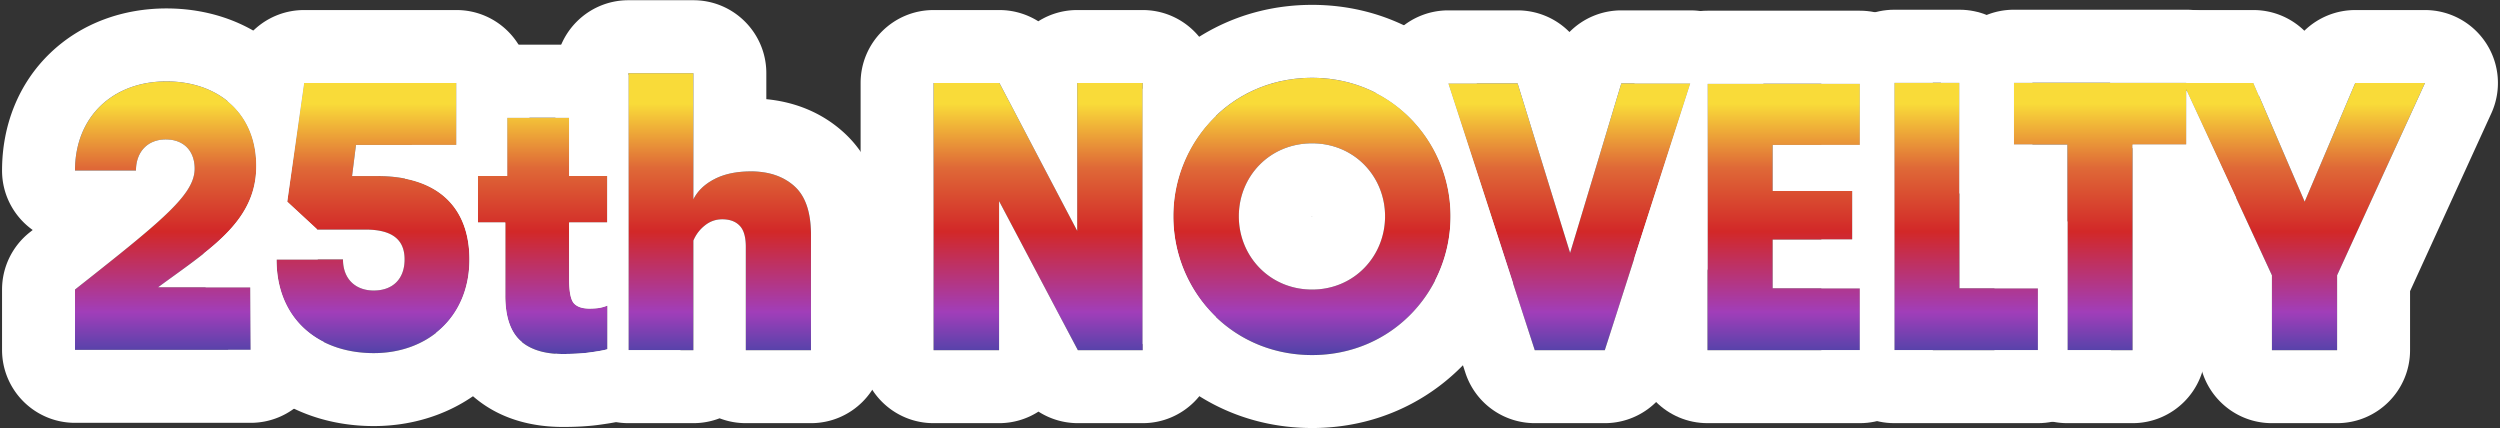
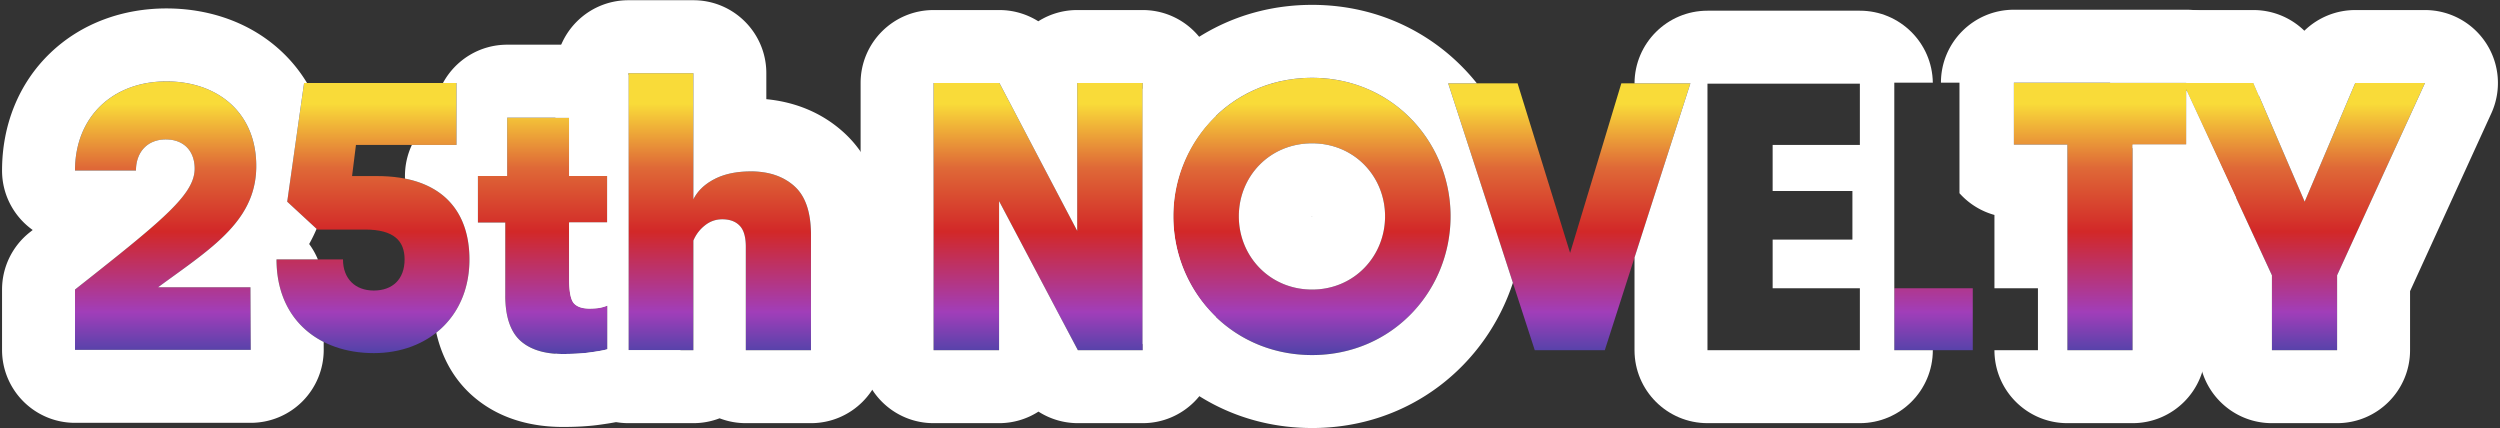
<svg xmlns="http://www.w3.org/2000/svg" width="771" height="132" fill="none">
  <rect width="100%" height="100%" fill="#333333" stroke="none" />
  <path fill="url(#a)" d="M700.662 108V84.9l-27.4-59.3h21.7l15.8 36.6 15.6-36.6h21.5l-27.1 59.3V108h-20.1Z" />
  <path fill="url(#b)" d="M637.586 108V44.6h-16.5V25.5h53.2v19.1h-16.6V108h-20.1Z" />
-   <path fill="url(#c)" d="M584.201 108V25.5h20.1v63.4h24.2V108h-44.3Z" />
-   <path fill="url(#d)" d="M526.584 108V25.8h47v18.9h-26.9v14.2h24.6v15h-24.6v15h26.9V108h-47Z" />
+   <path fill="url(#c)" d="M584.201 108V25.5v63.4h24.2V108h-44.3Z" />
  <path fill="url(#e)" d="m473.32 108-26.7-82.3h21.4l16.2 52.3 15.8-52.3h21.3l-26.4 82.3h-21.6Z" />
  <path fill="url(#f)" d="M447.355 66.7c0 22.9-17.9 42.8-42.7 42.8-24.9 0-42.8-19.9-42.8-42.8 0-22.8 17.9-42.7 42.8-42.7 24.8 0 42.7 19.9 42.7 42.7Zm-20.2 0c0-12.3-9.5-22.5-22.5-22.5-13.1 0-22.6 10.2-22.6 22.5s9.5 22.6 22.6 22.6c13 0 22.5-10.3 22.5-22.6Z" />
  <path fill="url(#g)" d="M287.912 108V25.6h20.3l24 45.6V25.6h20.2V108h-20l-24.3-46v46h-20.2Z" />
  <path fill="url(#h)" d="M193.797 108V22.57h20.039v38.907c1.289-2.579 3.437-4.649 6.445-6.211 3.047-1.602 6.817-2.403 11.309-2.403 5.547 0 10.019 1.524 13.418 4.57 3.398 3.047 5.097 8.048 5.097 15V108h-20.097V76.125c0-3.086-.645-5.273-1.934-6.563-1.25-1.289-3.027-1.933-5.332-1.933-1.992 0-3.769.625-5.332 1.875-1.562 1.21-2.754 2.773-3.574 4.687V108h-20.039Z" />
  <path fill="url(#i)" d="M147.391 68.625V54.27h39.902v14.355h-39.902Zm8.437 22.441V56.79l.586-.645V36.282h19.102V85.97c0 3.945.488 6.465 1.464 7.558.977 1.094 2.579 1.641 4.805 1.641 1.016 0 1.973-.059 2.871-.176.938-.156 1.836-.41 2.696-.761v13.476c-1.094.313-2.793.625-5.098.938-2.266.351-5.156.527-8.672.527-5.781 0-10.195-1.406-13.242-4.219-3.008-2.851-4.512-7.48-4.512-13.887Z" />
  <path fill="url(#j)" d="m88.577 62.2 5.2-36.6h47v19.1h-31l-1.2 9.6h7.7c19.9 0 28.5 10.7 28.5 25.7 0 17.8-12.9 28.9-29.5 28.9-17 0-30-10.4-30-28.9h20.5c0 6 3.8 9.6 9.5 9.6 5.8 0 9.5-3.5 9.5-9.6 0-5.7-3.3-9.2-12.1-9.2h-14.8l-9.3-8.6Z" />
  <path fill="url(#k)" d="M23.133 107.9V89.3c27.1-21.4 36.9-29.3 36.9-37.3 0-5.4-3.3-9-8.9-9-5.7 0-9.2 3.9-9.2 9.6h-18.8c0-16.7 11.8-27.5 28.2-27.5 15.5 0 27.7 9.4 27.7 26.1 0 17.1-14.1 25.5-30.3 37.4h28.5l.1 19.3h-54.2Z" />
  <path fill="#fff" fill-rule="evenodd" d="M700.662 130.5c-12.427 0-22.5-10.074-22.5-22.5V89.847l-20.476-44.315V44.6h16.6V27.817L700.662 84.9V108h20.1V84.9l27.1-59.3h-21.5l-15.6 36.6-15.8-36.6h-20.676v-.1h-23.524a22.5 22.5 0 0 1 22.5-22.4h21.7a22.498 22.498 0 0 1 15.7 6.382 22.496 22.496 0 0 1 15.7-6.382h21.5a22.501 22.501 0 0 1 20.464 31.852l-25.064 54.846V108c0 12.426-10.074 22.5-22.5 22.5h-20.1Z" clip-rule="evenodd" />
  <path fill="#fff" fill-rule="evenodd" d="M637.586 130.5c-12.426 0-22.5-10.074-22.5-22.5h13.415V88.9h-13.415V66.291a22.5 22.5 0 0 1-10.785-6.707V25.5h-5.715c0-12.426 10.074-22.5 22.5-22.5h53.2c12.426 0 22.5 10.074 22.5 22.5v4.326l-1.824-4.226h-20.676v-.1h-53.2v19.1h16.5V108h20.1V44.6h16.6V27.817l15.354 33.23a22.46 22.46 0 0 1-9.454 5.272V108c0 12.426-10.074 22.5-22.5 22.5h-20.1Z" clip-rule="evenodd" />
-   <path fill="#fff" fill-rule="evenodd" d="M584.201 130.5c-12.427 0-22.5-10.074-22.5-22.5h11.883V88.9h-11.883v-15h9.583v-15h-9.583V44.7h11.883V25.8h-11.883v-.3c0-12.426 10.073-22.5 22.5-22.5h20.1c12.426 0 22.5 10.074 22.5 22.5h-5.715v19.1h5.715v21.8h1.7c3.233 0 6.306.682 9.085 1.91V108h13.415c0 12.426-10.074 22.5-22.5 22.5h-44.3Zm20.1-105h-20.1V108h44.3V88.9h-24.2V25.5Z" clip-rule="evenodd" />
  <path fill="#fff" fill-rule="evenodd" d="M526.584 130.5c-12.427 0-22.5-10.074-22.5-22.5V79.434L521.32 25.7h-17.236c.054-12.38 10.107-22.4 22.5-22.4h47c12.326 0 22.337 9.912 22.498 22.2h-11.881V108h11.883c0 12.426-10.074 22.5-22.5 22.5h-47Zm47-41.6h-26.9v-15h24.6v-15h-24.6V44.7h26.9V25.8h-47V108h47V88.9Z" clip-rule="evenodd" />
-   <path fill="#fff" fill-rule="evenodd" d="M473.32 130.5a22.5 22.5 0 0 1-21.402-15.557l-9.267-28.565a43.346 43.346 0 0 0 4.704-19.678c0-14.293-7.034-27.446-18.392-35.272a41.674 41.674 0 0 0-4.648-2.775A22.5 22.5 0 0 1 446.62 3.2h21.4a22.49 22.49 0 0 1 16 6.68 22.49 22.49 0 0 1 16-6.68h21.3a22.498 22.498 0 0 1 22.5 22.6h-17.236v57.154l-10.239 31.919A22.5 22.5 0 0 1 494.92 130.5h-21.6Zm-26.7-104.8h21.4l16.2 52.3 15.8-52.3h21.3l-26.4 82.3h-21.6l-26.7-82.3Z" clip-rule="evenodd" />
  <path fill="#fff" fill-rule="evenodd" d="M466.576 87.212C458.258 112.573 434.837 132 404.655 132c-22.145 0-40.652-10.411-52.243-25.951V27.43C364.008 11.905 382.523 1.5 404.655 1.5c21.256 0 39.174 9.642 50.814 24.2h-8.849l19.956 61.512Zm-62.021-20.51.004.096.092.002a.98.98 0 0 0 .004-.1c-.036 0-.069 0-.1.002Zm.1 42.798c24.8 0 42.7-19.9 42.7-42.8 0-22.8-17.9-42.7-42.7-42.7-24.9 0-42.8 19.9-42.8 42.7 0 22.9 17.9 42.8 42.8 42.8Zm0-65.3c13 0 22.5 10.2 22.5 22.5s-9.5 22.6-22.5 22.6c-13.1 0-22.6-10.3-22.6-22.6s9.5-22.5 22.6-22.5Z" clip-rule="evenodd" />
  <path fill="#fff" fill-rule="evenodd" d="M287.912 130.5c-12.427 0-22.5-10.074-22.5-22.5V25.6c0-12.426 10.073-22.5 22.5-22.5h20.3c4.326 0 8.468 1.241 11.997 3.465A22.396 22.396 0 0 1 332.212 3.1h20.2c12.426 0 22.5 10.074 22.5 22.5v10.209c-8.189 7.901-13.057 19.002-13.057 30.891 0 11.941 4.868 23.067 13.057 30.98V108c0 12.426-10.074 22.5-22.5 22.5h-20a22.489 22.489 0 0 1-12.148-3.561 22.391 22.391 0 0 1-12.152 3.561h-20.2Zm20.2-22.5V62l24.3 46h20V25.6h-20.2v45.6l-24-45.6h-20.3V108h20.2Z" clip-rule="evenodd" />
  <path fill="#fff" fill-rule="evenodd" d="M175.516 68.625v17.344c0 3.945.488 6.465 1.464 7.558.977 1.094 2.579 1.641 4.805 1.641 1.016 0 1.973-.059 2.871-.176.938-.156 1.836-.41 2.696-.761v13.476c-.342.098-.743.195-1.203.293-1.012.215-2.311.43-3.895.645-2.266.351-5.156.527-8.672.527a32.97 32.97 0 0 1-2.259-.076c.571 11.917 10.415 21.404 22.474 21.404h20.039c2.85 0 5.576-.53 8.086-1.497a22.44 22.44 0 0 0 8.086 1.497h20.097c12.427 0 22.5-10.074 22.5-22.5V72.434c0-10.004-2.396-22.625-12.577-31.753-7.032-6.304-15.372-9.297-23.692-10.094V22.57c0-12.426-10.074-22.5-22.5-22.5h-20.039c-12.427 0-22.5 10.074-22.5 22.5v13.711h4.219V54.27h11.777v14.355h-11.777Zm38.32-46.055h-20.039V108h20.039V74.191c.613-1.43 1.433-2.664 2.461-3.702.347-.35.718-.68 1.113-.985 1.563-1.25 3.34-1.875 5.332-1.875 1.917 0 3.469.446 4.657 1.338l.142.11c.187.15.365.312.533.486.696.695 1.204 1.652 1.524 2.87a10.947 10.947 0 0 1 .249 1.247 13.421 13.421 0 0 1 .064.511c.065.6.097 1.245.097 1.934V108h20.097V72.434c0-6.953-1.699-11.953-5.097-15a16.592 16.592 0 0 0-2.785-2.02c-1.751-1.01-3.713-1.721-5.887-2.131a25.604 25.604 0 0 0-4.746-.42c-3.352 0-6.301.446-8.848 1.337-.867.304-1.687.659-2.461 1.066-1.559.81-2.887 1.756-3.984 2.839a12.68 12.68 0 0 0-2.461 3.372V22.57Z" clip-rule="evenodd" />
  <path fill="#fff" fill-rule="evenodd" d="M124.891 55.08c3.227.635 6.032 1.646 8.437 2.984 4.479 2.492 7.567 6.118 9.397 10.561 1.387 3.368 2.052 7.205 2.052 11.375 0 3.904-.621 7.486-1.765 10.7-.044.122-.088.245-.134.366-1.748 4.702-4.629 8.596-8.33 11.534 1.466 6.485 4.495 13.167 10.312 18.681.072.069.145.137.219.205 8.598 7.938 19.305 10.186 28.503 10.186 4.047 0 8.114-.19 11.888-.758 2.472-.339 5.412-.815 8.063-1.573A22.5 22.5 0 0 0 209.85 108h-16.053V23.162c-4.084-5.681-10.751-9.38-18.281-9.38h-19.102c-8.561 0-16.005 4.78-19.808 11.818h4.171v19.1h-13.756a22.422 22.422 0 0 0-2.13 9.57v.81Zm22.5 13.545h8.437v22.5c.009 6.376 1.513 10.985 4.512 13.828.634.586 1.328 1.11 2.081 1.574 2.863 1.763 6.584 2.645 11.161 2.645 3.278 0 6.012-.153 8.203-.458l.469-.069c1.69-.23 3.054-.459 4.093-.688a15.245 15.245 0 0 0 1.005-.25V94.23c-.86.352-1.758.606-2.696.762-.297.039-.6.071-.91.097-.627.053-1.281.079-1.961.079a11.296 11.296 0 0 1-1.64-.116c-.93-.142-1.709-.416-2.338-.822a4.042 4.042 0 0 1-.827-.703c-.447-.5-.792-1.302-1.035-2.402l-.012-.059a17.37 17.37 0 0 1-.312-2.231 23.07 23.07 0 0 1-.03-.404l-.002-.022a34.549 34.549 0 0 1-.068-1.763 37.578 37.578 0 0 1-.005-.677V68.625h11.777V54.27h-11.777V36.28h-19.102V54.27h-9.023v14.355Z" clip-rule="evenodd" />
-   <path fill="#fff" fill-rule="evenodd" d="M70.349 107.9a47.497 47.497 0 0 0 8.373 10.096c10.28 9.396 23.556 13.404 36.555 13.404 13.314 0 26.439-4.498 36.415-13.909a48.52 48.52 0 0 0 9.271-11.998 12.89 12.89 0 0 1-.623-.54c-3.008-2.851-4.512-7.48-4.512-13.887V68.625h-8.437V54.27h9.023V36.28h6.863V25.6c0-12.426-10.074-22.5-22.5-22.5h-47c-11.204 0-20.7 8.243-22.277 19.335l-1.252 8.815c5.428 4.44 8.785 11.19 8.785 19.95 0 2.698-.351 5.18-1.007 7.494a25.592 25.592 0 0 1-.626 1.918c-1.725 4.658-4.727 8.634-8.573 12.369-1.819 1.767-3.826 3.48-5.977 5.186A22.82 22.82 0 0 0 62.777 80c0 2.925.21 5.798.626 8.6h13.83l.1 19.3h-6.984Zm70.428-63.2V25.6h-47l-5.2 36.6 9.3 8.6h14.8c.926 0 1.792.039 2.6.115.343.032.677.072 1 .117 6.116.869 8.5 4.124 8.5 8.968 0 6.1-3.7 9.6-9.5 9.6a11.88 11.88 0 0 1-2.6-.275c-4.227-.948-6.9-4.292-6.9-9.325h-20.5c0 1.44.078 2.833.232 4.174a30.983 30.983 0 0 0 1.357 6.248c1.66 5.001 4.55 9.055 8.338 12.078 5.255 4.192 12.239 6.4 20.073 6.4 16.6 0 29.5-11.1 29.5-28.9 0-4.786-.876-9.134-2.714-12.836a21.68 21.68 0 0 0-1.286-2.245c-2.261-3.442-5.514-6.188-9.85-8.024-3.958-1.676-8.819-2.595-14.65-2.595h-7.7l1.2-9.6h31Z" clip-rule="evenodd" />
  <path fill="#fff" fill-rule="evenodd" d="M23.133 130.4c-12.427 0-22.5-10.074-22.5-22.5V89.3a22.5 22.5 0 0 1 8.556-17.658l.897-.709C4.364 66.853.633 60.163.633 52.6c0-13.873 5.032-26.826 14.889-36.264C25.269 7.004 38.157 2.6 51.332 2.6c12.177 0 24.766 3.71 34.62 12.478A45.372 45.372 0 0 1 94.692 25.6h-.916l-5.2 36.6 9.066 8.384a49.756 49.756 0 0 1-2.293 4.671A22.461 22.461 0 0 1 98.03 80H85.278c0 2.69.275 5.21.797 7.551.075.338.156.672.241 1.002 2.028 7.825 6.898 13.554 13.505 16.904l.013 2.326a22.501 22.501 0 0 1-22.5 22.617h-54.2Zm0-77.8h18.8c0-.202.004-.402.013-.6.238-5.372 3.69-9 9.187-9 .067 0 .133 0 .2.002 5.2.08 8.366 3.308 8.675 8.198.017.262.025.529.025.8 0 .2-.006.4-.019.6-.232 3.765-2.675 7.583-8.109 12.87a115.152 115.152 0 0 1-3.172 2.955c-1.973 1.77-4.232 3.7-6.8 5.825a383.716 383.716 0 0 1-2.333 1.917c-3.361 2.742-7.193 5.796-11.533 9.233a3585.063 3585.063 0 0 1-4.934 3.9v18.6h54.2l-.1-19.3h-28.5a709.39 709.39 0 0 1 4.401-3.2l.146-.105c8.869-6.412 16.704-12.076 21.337-19.195 2.658-4.083 4.263-8.644 4.405-14.1.007-.265.01-.531.01-.8 0-16.7-12.2-26.1-27.7-26.1h-.2c-6.567.036-12.389 1.808-17 5-6.828 4.728-11 12.571-11 22.5Z" clip-rule="evenodd" />
  <defs>
    <linearGradient id="f" x1="382" x2="382" y1="32" y2="122" gradientUnits="userSpaceOnUse">
      <stop stop-color="#F9DB39" />
      <stop offset=".219" stop-color="#DF6937" />
      <stop offset=".439" stop-color="#D22828" />
      <stop offset=".714" stop-color="#A13EB9" />
      <stop offset="1" stop-color="#004898" />
    </linearGradient>
    <linearGradient id="a" x1="382" x2="382" y1="32" y2="122" gradientUnits="userSpaceOnUse">
      <stop stop-color="#F9DB39" />
      <stop offset=".219" stop-color="#DF6937" />
      <stop offset=".439" stop-color="#D22828" />
      <stop offset=".714" stop-color="#A13EB9" />
      <stop offset="1" stop-color="#004898" />
    </linearGradient>
    <linearGradient id="c" x1="382" x2="382" y1="32" y2="122" gradientUnits="userSpaceOnUse">
      <stop stop-color="#F9DB39" />
      <stop offset=".219" stop-color="#DF6937" />
      <stop offset=".439" stop-color="#D22828" />
      <stop offset=".714" stop-color="#A13EB9" />
      <stop offset="1" stop-color="#004898" />
    </linearGradient>
    <linearGradient id="d" x1="382" x2="382" y1="32" y2="122" gradientUnits="userSpaceOnUse">
      <stop stop-color="#F9DB39" />
      <stop offset=".219" stop-color="#DF6937" />
      <stop offset=".439" stop-color="#D22828" />
      <stop offset=".714" stop-color="#A13EB9" />
      <stop offset="1" stop-color="#004898" />
    </linearGradient>
    <linearGradient id="e" x1="382" x2="382" y1="32" y2="122" gradientUnits="userSpaceOnUse">
      <stop stop-color="#F9DB39" />
      <stop offset=".219" stop-color="#DF6937" />
      <stop offset=".439" stop-color="#D22828" />
      <stop offset=".714" stop-color="#A13EB9" />
      <stop offset="1" stop-color="#004898" />
    </linearGradient>
    <linearGradient id="b" x1="382" x2="382" y1="32" y2="122" gradientUnits="userSpaceOnUse">
      <stop stop-color="#F9DB39" />
      <stop offset=".219" stop-color="#DF6937" />
      <stop offset=".439" stop-color="#D22828" />
      <stop offset=".714" stop-color="#A13EB9" />
      <stop offset="1" stop-color="#004898" />
    </linearGradient>
    <linearGradient id="g" x1="382" x2="382" y1="32" y2="122" gradientUnits="userSpaceOnUse">
      <stop stop-color="#F9DB39" />
      <stop offset=".219" stop-color="#DF6937" />
      <stop offset=".439" stop-color="#D22828" />
      <stop offset=".714" stop-color="#A13EB9" />
      <stop offset="1" stop-color="#004898" />
    </linearGradient>
    <linearGradient id="h" x1="382" x2="382" y1="32" y2="122" gradientUnits="userSpaceOnUse">
      <stop stop-color="#F9DB39" />
      <stop offset=".219" stop-color="#DF6937" />
      <stop offset=".439" stop-color="#D22828" />
      <stop offset=".714" stop-color="#A13EB9" />
      <stop offset="1" stop-color="#004898" />
    </linearGradient>
    <linearGradient id="i" x1="382" x2="382" y1="32" y2="122" gradientUnits="userSpaceOnUse">
      <stop stop-color="#F9DB39" />
      <stop offset=".219" stop-color="#DF6937" />
      <stop offset=".439" stop-color="#D22828" />
      <stop offset=".714" stop-color="#A13EB9" />
      <stop offset="1" stop-color="#004898" />
    </linearGradient>
    <linearGradient id="j" x1="382" x2="382" y1="32" y2="122" gradientUnits="userSpaceOnUse">
      <stop stop-color="#F9DB39" />
      <stop offset=".219" stop-color="#DF6937" />
      <stop offset=".439" stop-color="#D22828" />
      <stop offset=".714" stop-color="#A13EB9" />
      <stop offset="1" stop-color="#004898" />
    </linearGradient>
    <linearGradient id="k" x1="382" x2="382" y1="32" y2="122" gradientUnits="userSpaceOnUse">
      <stop stop-color="#F9DB39" />
      <stop offset=".219" stop-color="#DF6937" />
      <stop offset=".439" stop-color="#D22828" />
      <stop offset=".714" stop-color="#A13EB9" />
      <stop offset="1" stop-color="#004898" />
    </linearGradient>
  </defs>
</svg>